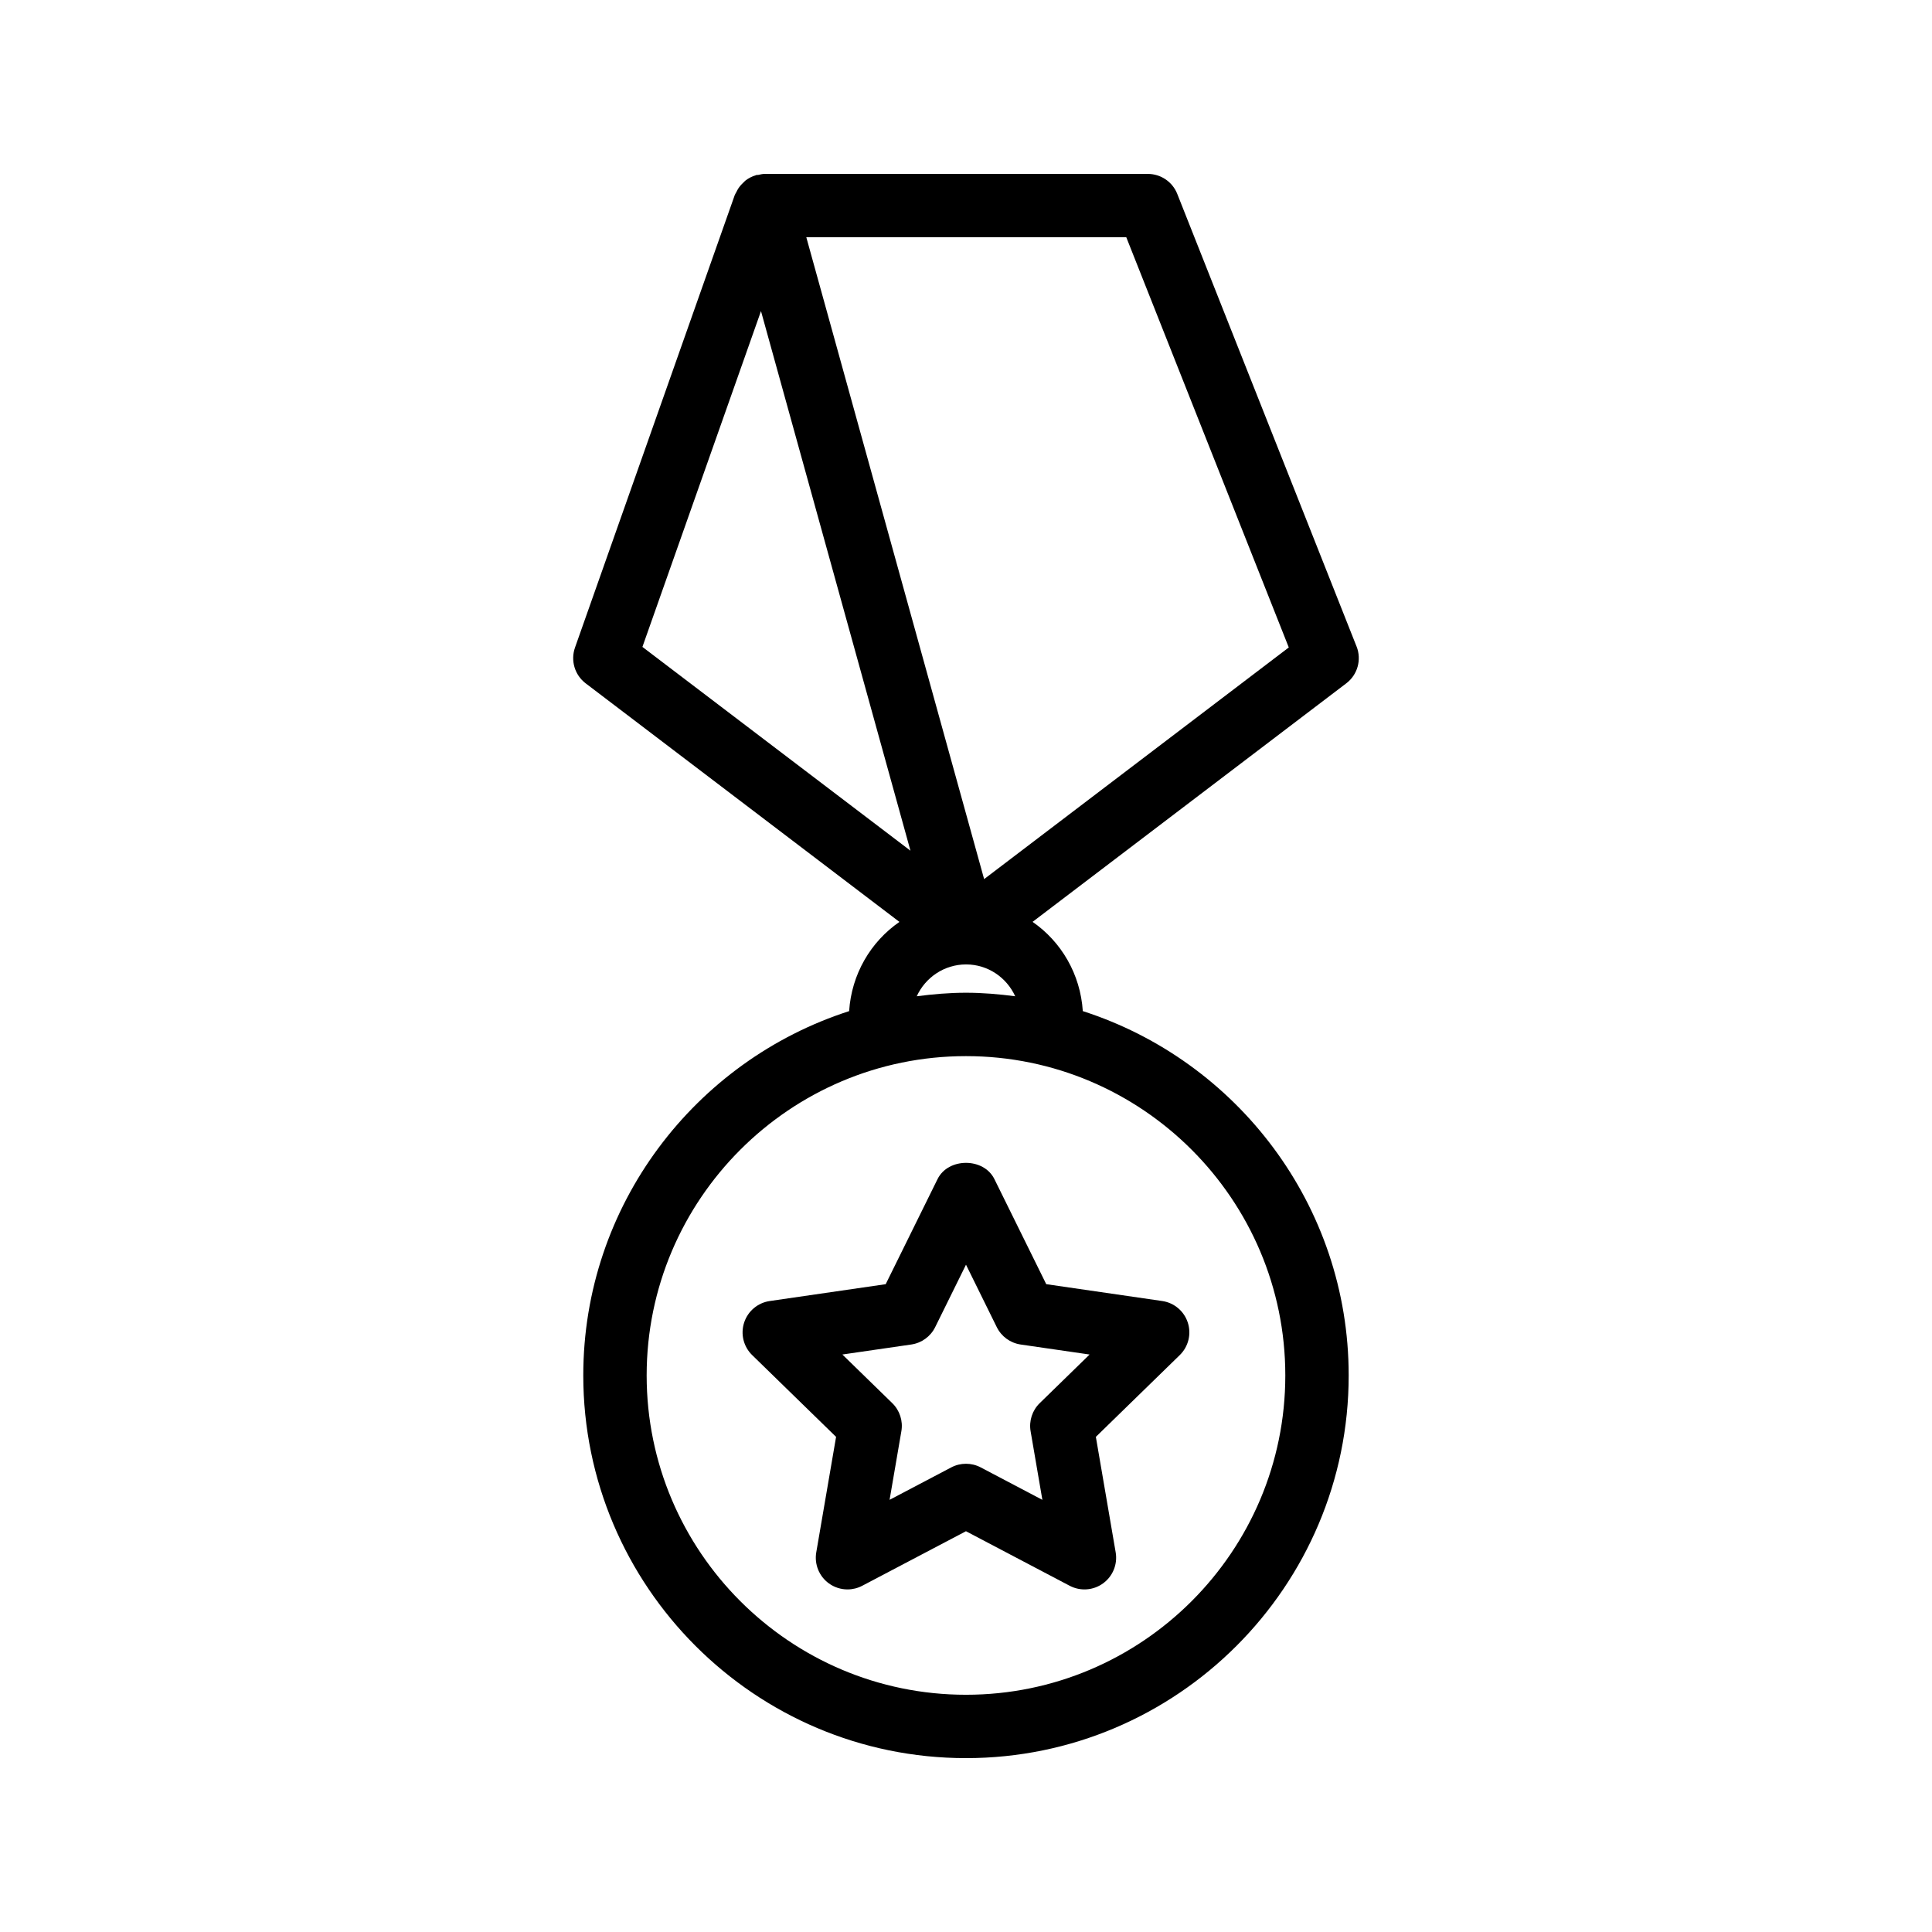
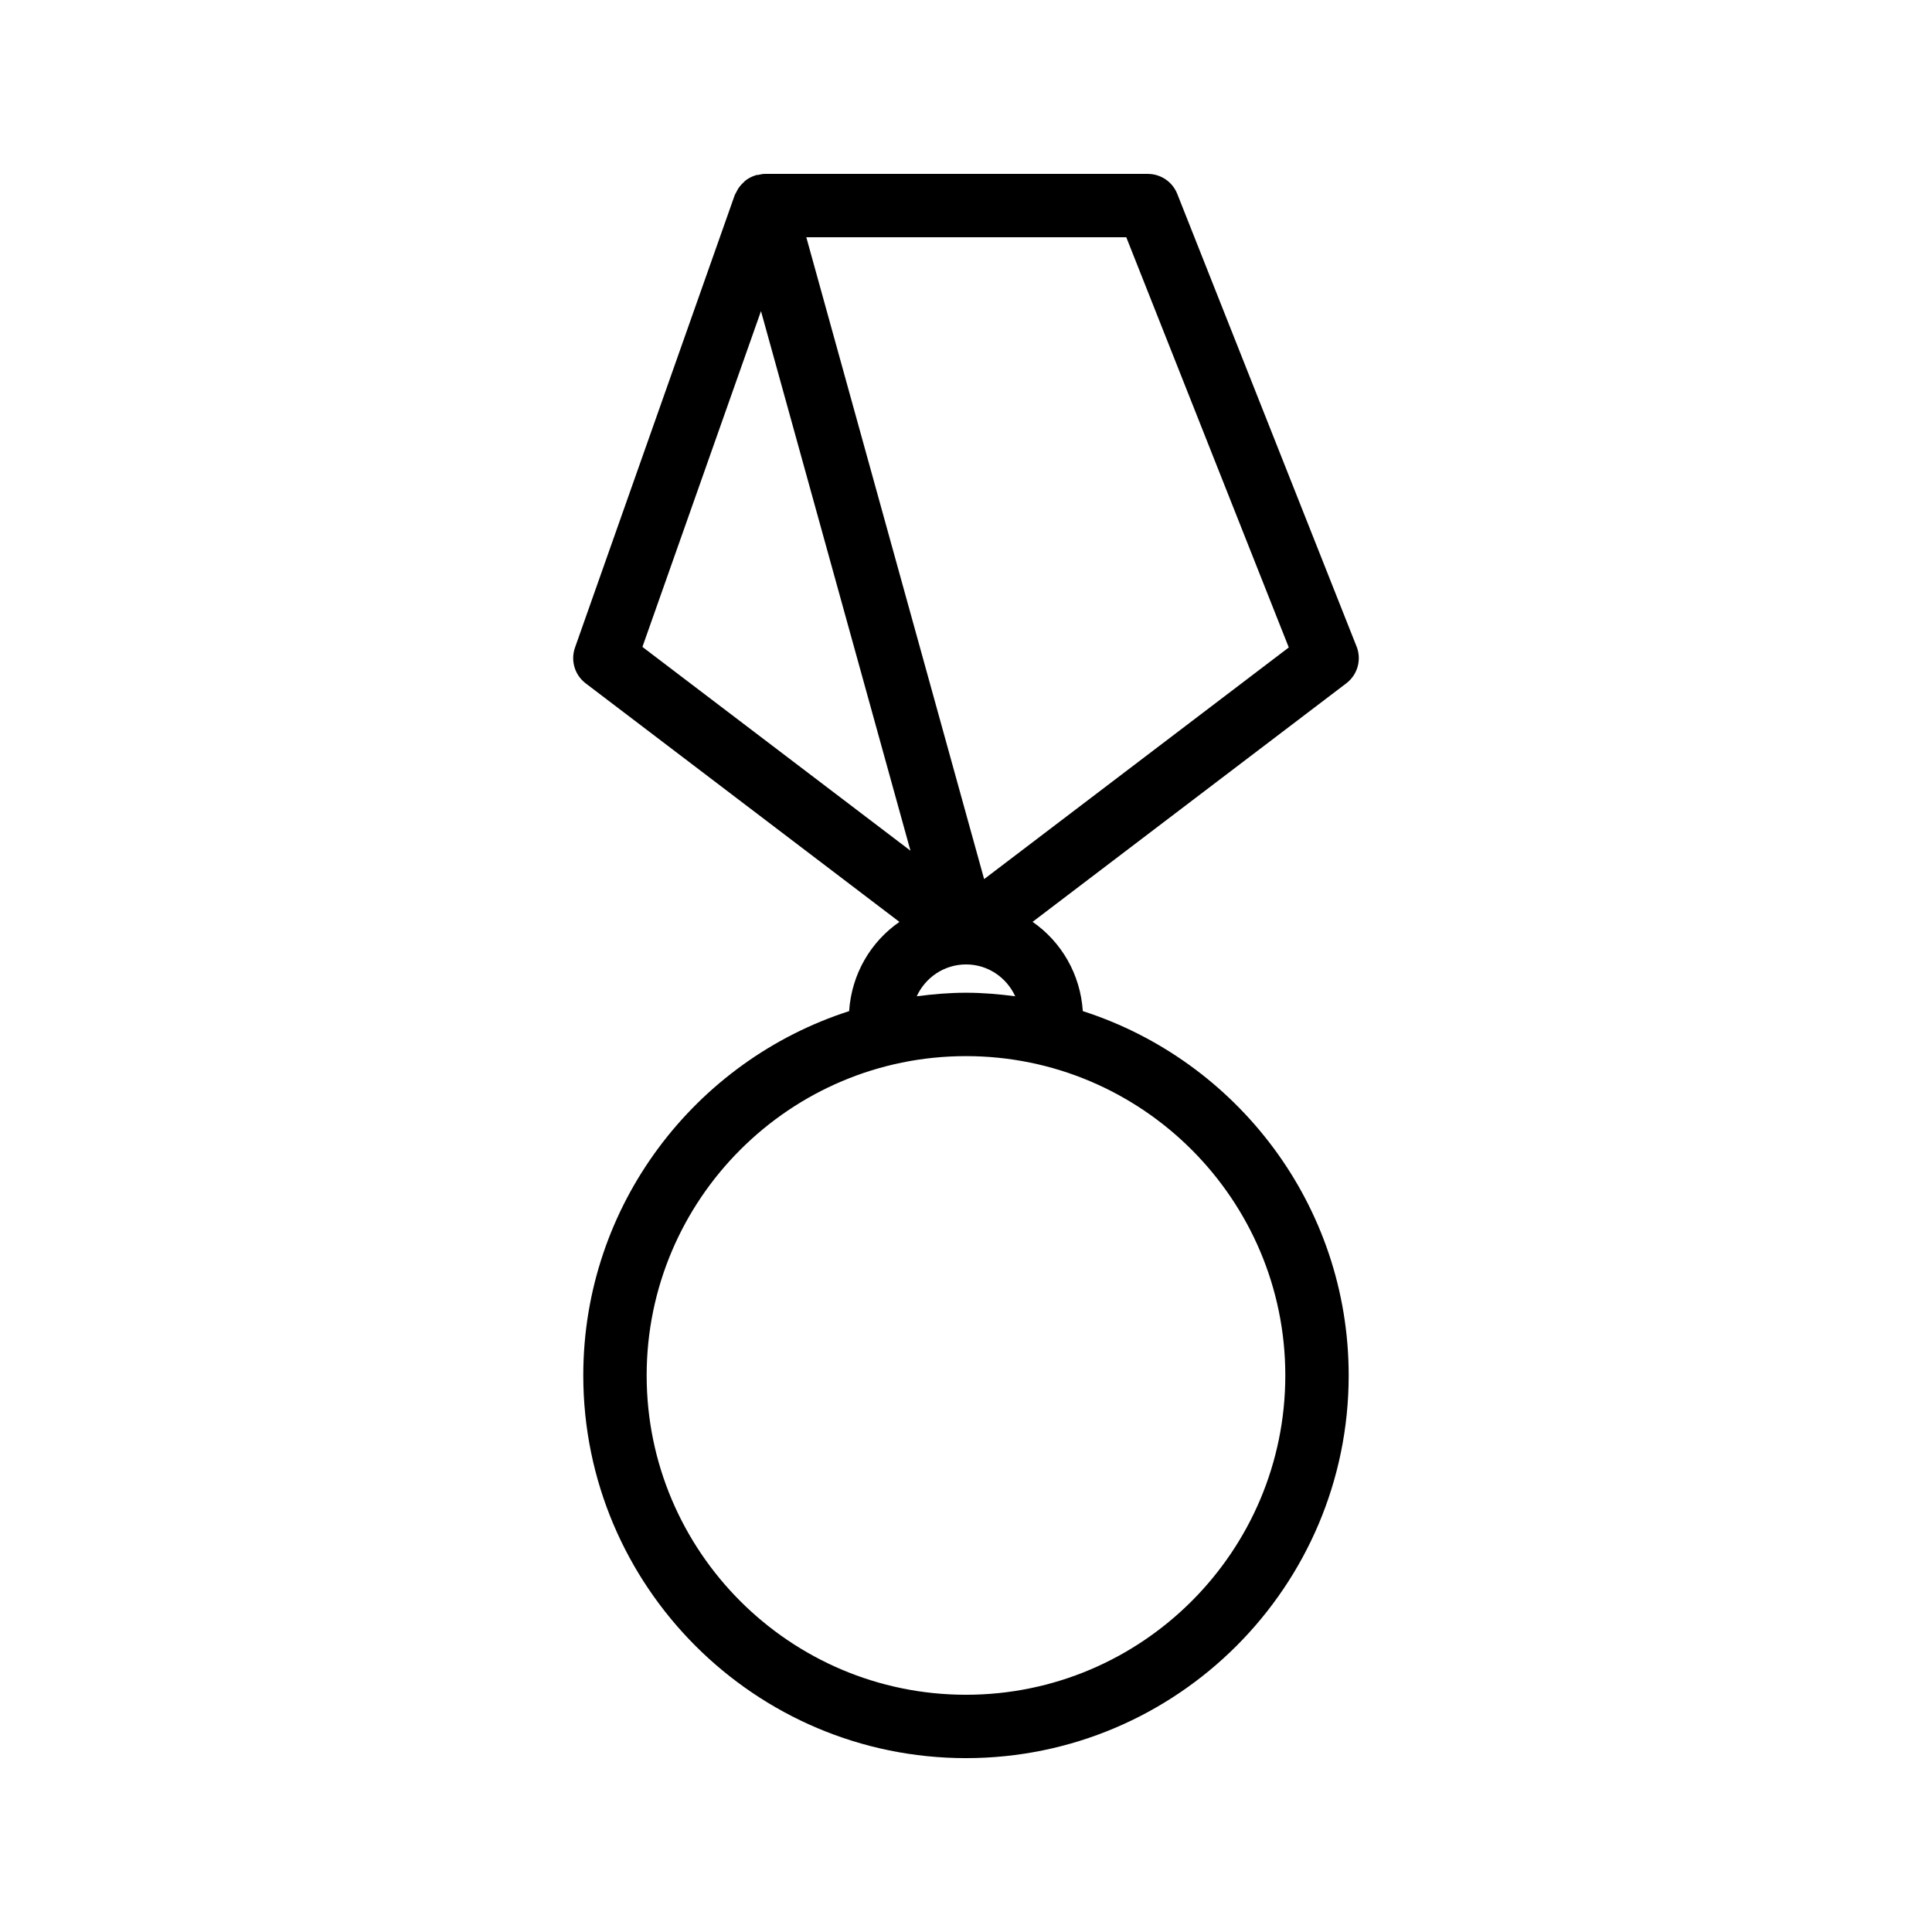
<svg xmlns="http://www.w3.org/2000/svg" fill="#000000" width="800px" height="800px" version="1.1" viewBox="144 144 512 512">
  <g>
    <path d="m503.5 315.32-47.512-119.93c-1.266-3.203-4.363-5.305-7.809-5.305h-101.54c-0.586 0-1.141 0.148-1.699 0.266-0.184 0.039-0.363-0.012-0.543 0.039-0.051 0.016-0.086 0.055-0.137 0.07-0.969 0.285-1.859 0.746-2.656 1.348-0.223 0.164-0.383 0.379-0.59 0.566-0.523 0.48-0.984 1.004-1.375 1.609-0.191 0.301-0.344 0.602-0.496 0.922-0.129 0.27-0.32 0.496-0.422 0.781l-42.34 119.93c-1.215 3.441-0.07 7.273 2.832 9.48l83.148 63.219c-7.629 5.266-12.688 13.855-13.332 23.645-40.816 13.125-70.453 51.422-70.453 96.543 0.004 55.922 45.5 101.42 101.42 101.42 55.922 0 101.42-45.496 101.42-101.42 0-45.125-29.641-83.422-70.461-96.547-0.641-9.793-5.695-18.387-13.312-23.652l83.137-63.215c3-2.273 4.109-6.269 2.727-9.77zm-157.83-88.875 39.613 143-71.035-54.008zm138.95 282.06c0 46.664-37.961 84.625-84.625 84.625-46.664 0-84.625-37.961-84.625-84.625 0.004-46.66 37.965-84.621 84.625-84.621 46.664 0 84.625 37.961 84.625 84.621zm-84.625-101.42c-4.43 0-8.766 0.383-13.047 0.938 2.273-4.961 7.254-8.43 13.055-8.438 0.004 0 0.008 0.004 0.016 0.004 0.008 0 0.012-0.004 0.02-0.004 5.777 0.008 10.738 3.477 13 8.438-4.277-0.555-8.613-0.938-13.043-0.938zm4.809-30.113-47.125-170.1h84.797l43.066 108.71z" />
-     <path d="m392.46 456.47-13.742 27.852-30.734 4.465c-3.164 0.461-5.793 2.676-6.781 5.715-0.988 3.043-0.164 6.375 2.129 8.609l22.238 21.676-5.254 30.613c-0.535 3.148 0.758 6.336 3.34 8.211 1.465 1.062 3.199 1.602 4.938 1.602 1.336 0 2.68-0.32 3.906-0.965l27.492-14.457 27.492 14.457c2.836 1.488 6.266 1.238 8.844-0.641 2.582-1.879 3.879-5.062 3.34-8.211l-5.254-30.613 22.242-21.676c2.289-2.234 3.113-5.57 2.125-8.609-0.988-3.039-3.617-5.258-6.781-5.715l-30.734-4.465-13.742-27.852c-2.828-5.731-12.23-5.731-15.062 0.004zm15.699 39.242c1.227 2.481 3.586 4.199 6.328 4.598l18.266 2.652-13.219 12.887c-1.977 1.926-2.879 4.707-2.414 7.43l3.121 18.195-16.34-8.598c-1.223-0.645-2.566-0.965-3.906-0.965s-2.684 0.32-3.906 0.965l-16.34 8.594 3.125-18.195c0.469-2.723-0.438-5.504-2.418-7.434l-13.219-12.883 18.266-2.652c2.738-0.398 5.102-2.117 6.328-4.598l8.168-16.551z" />
  </g>
</svg>